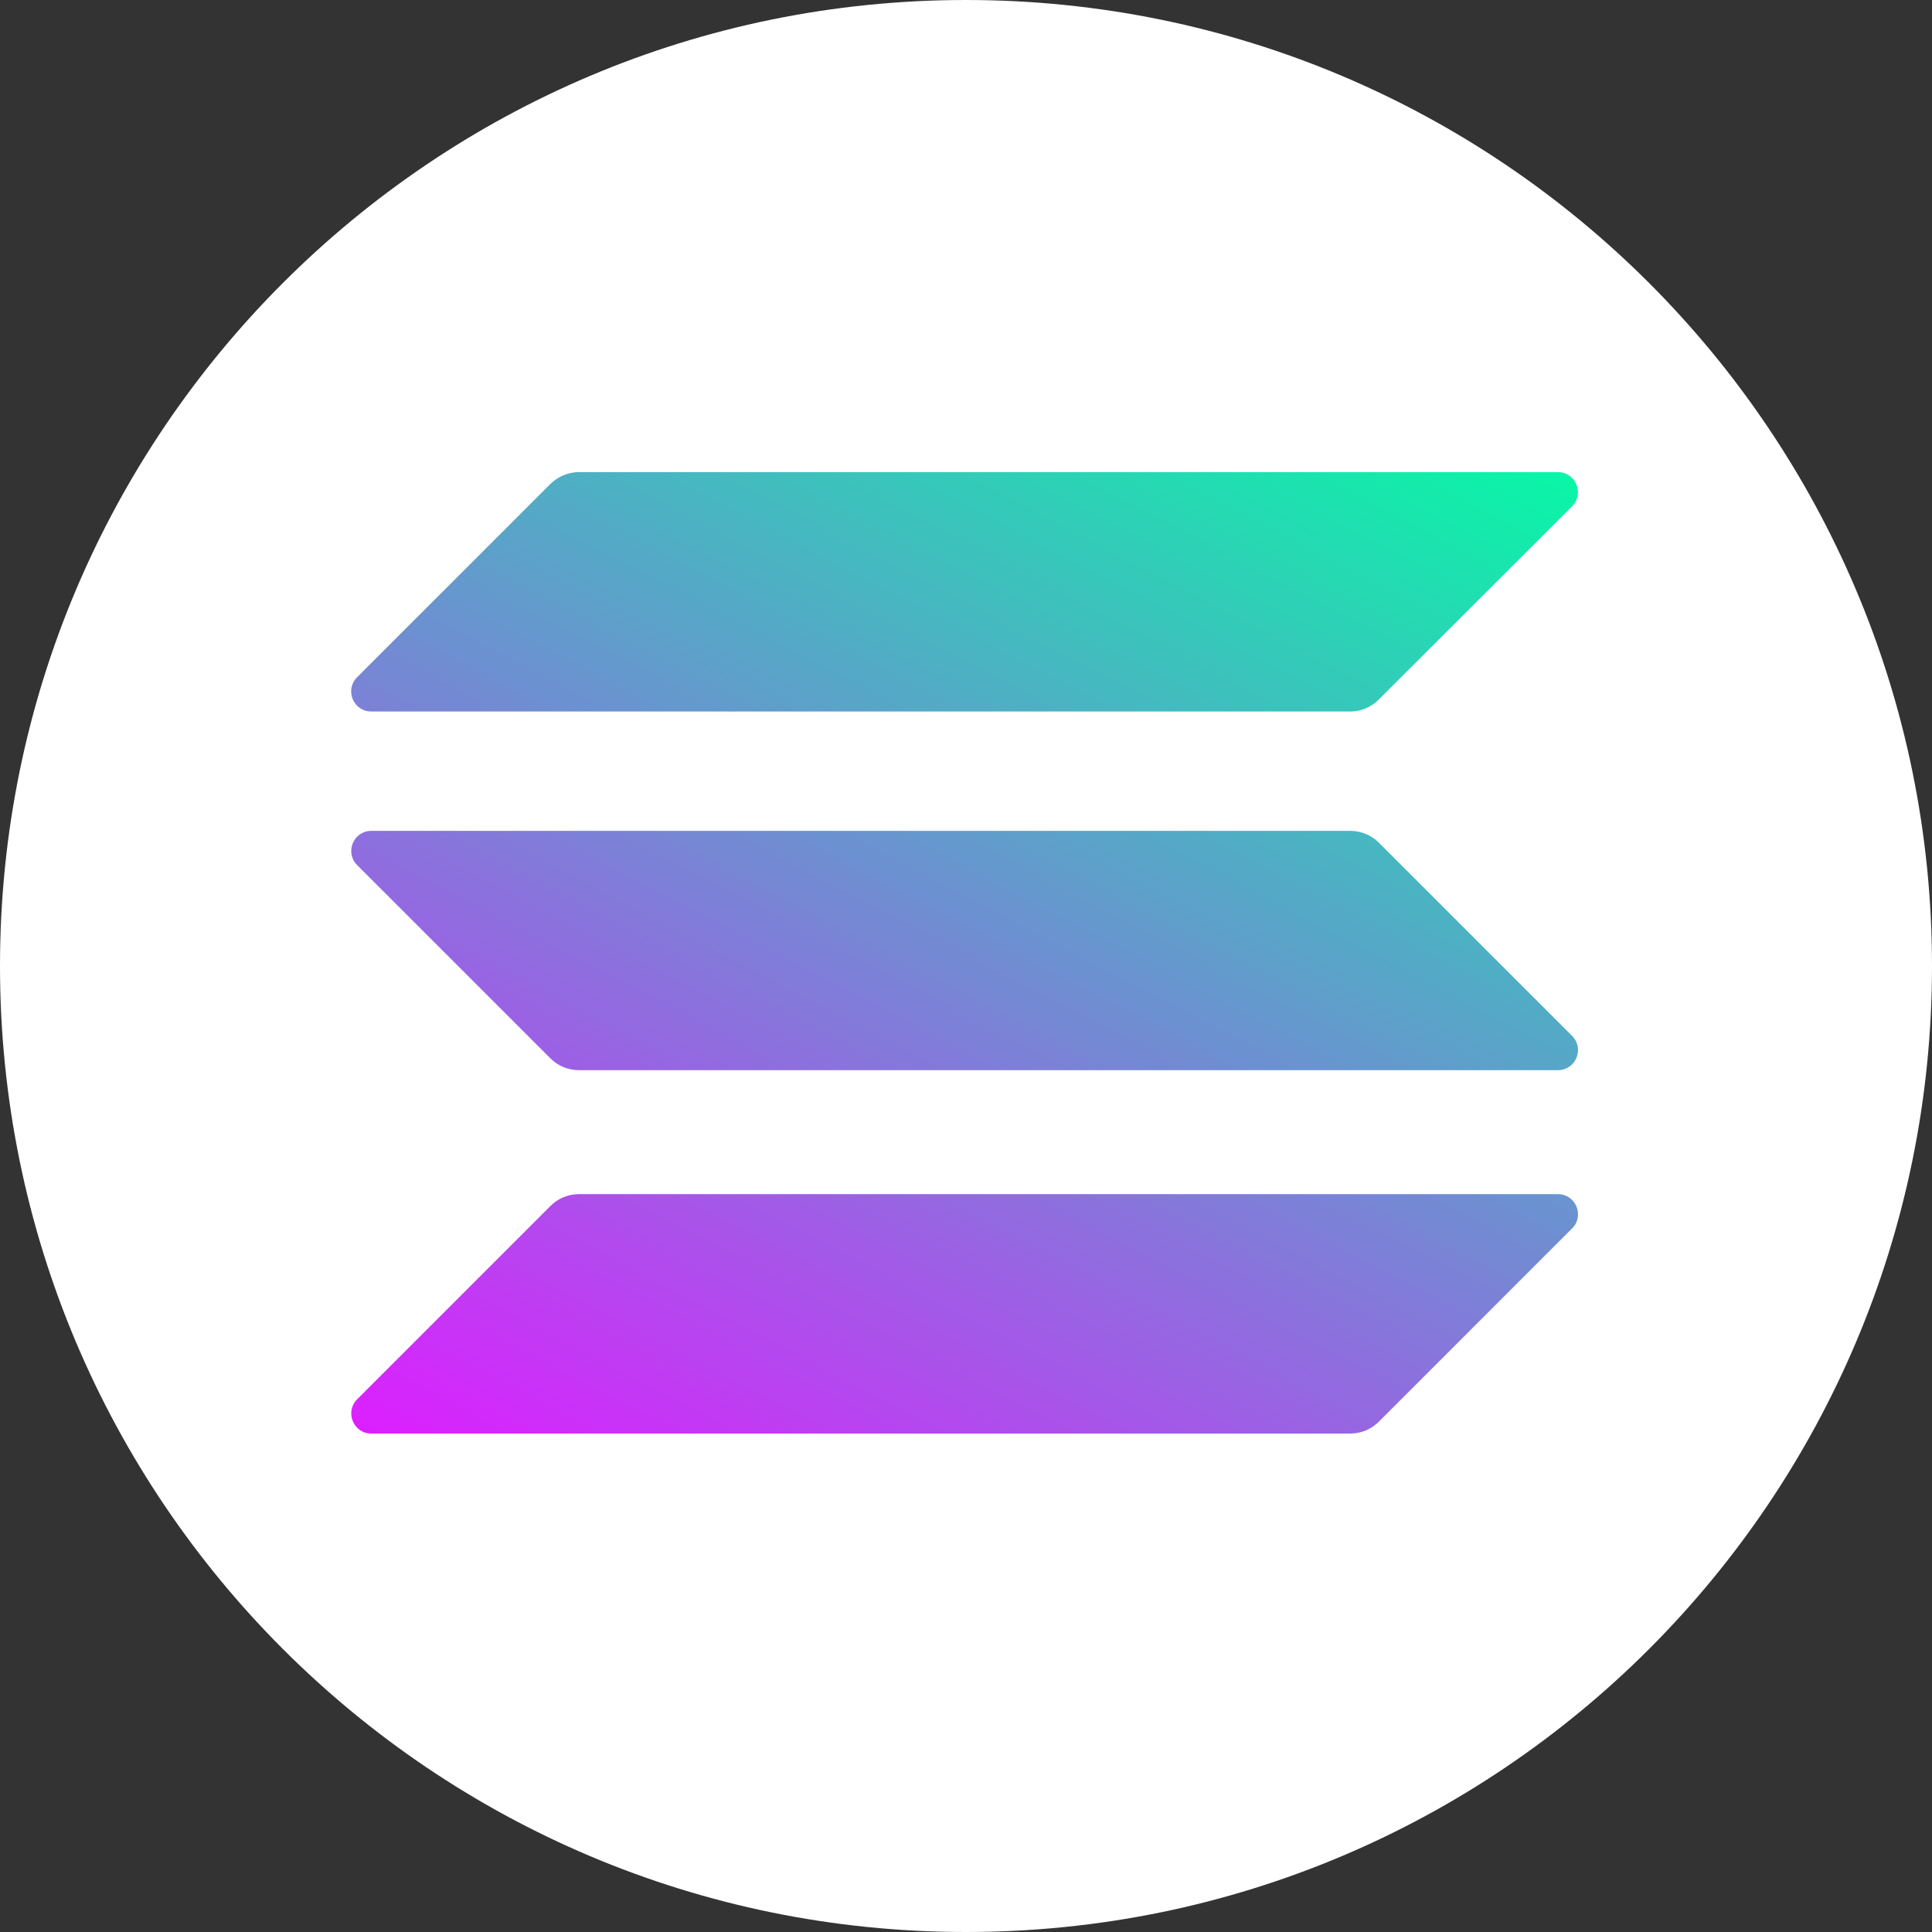
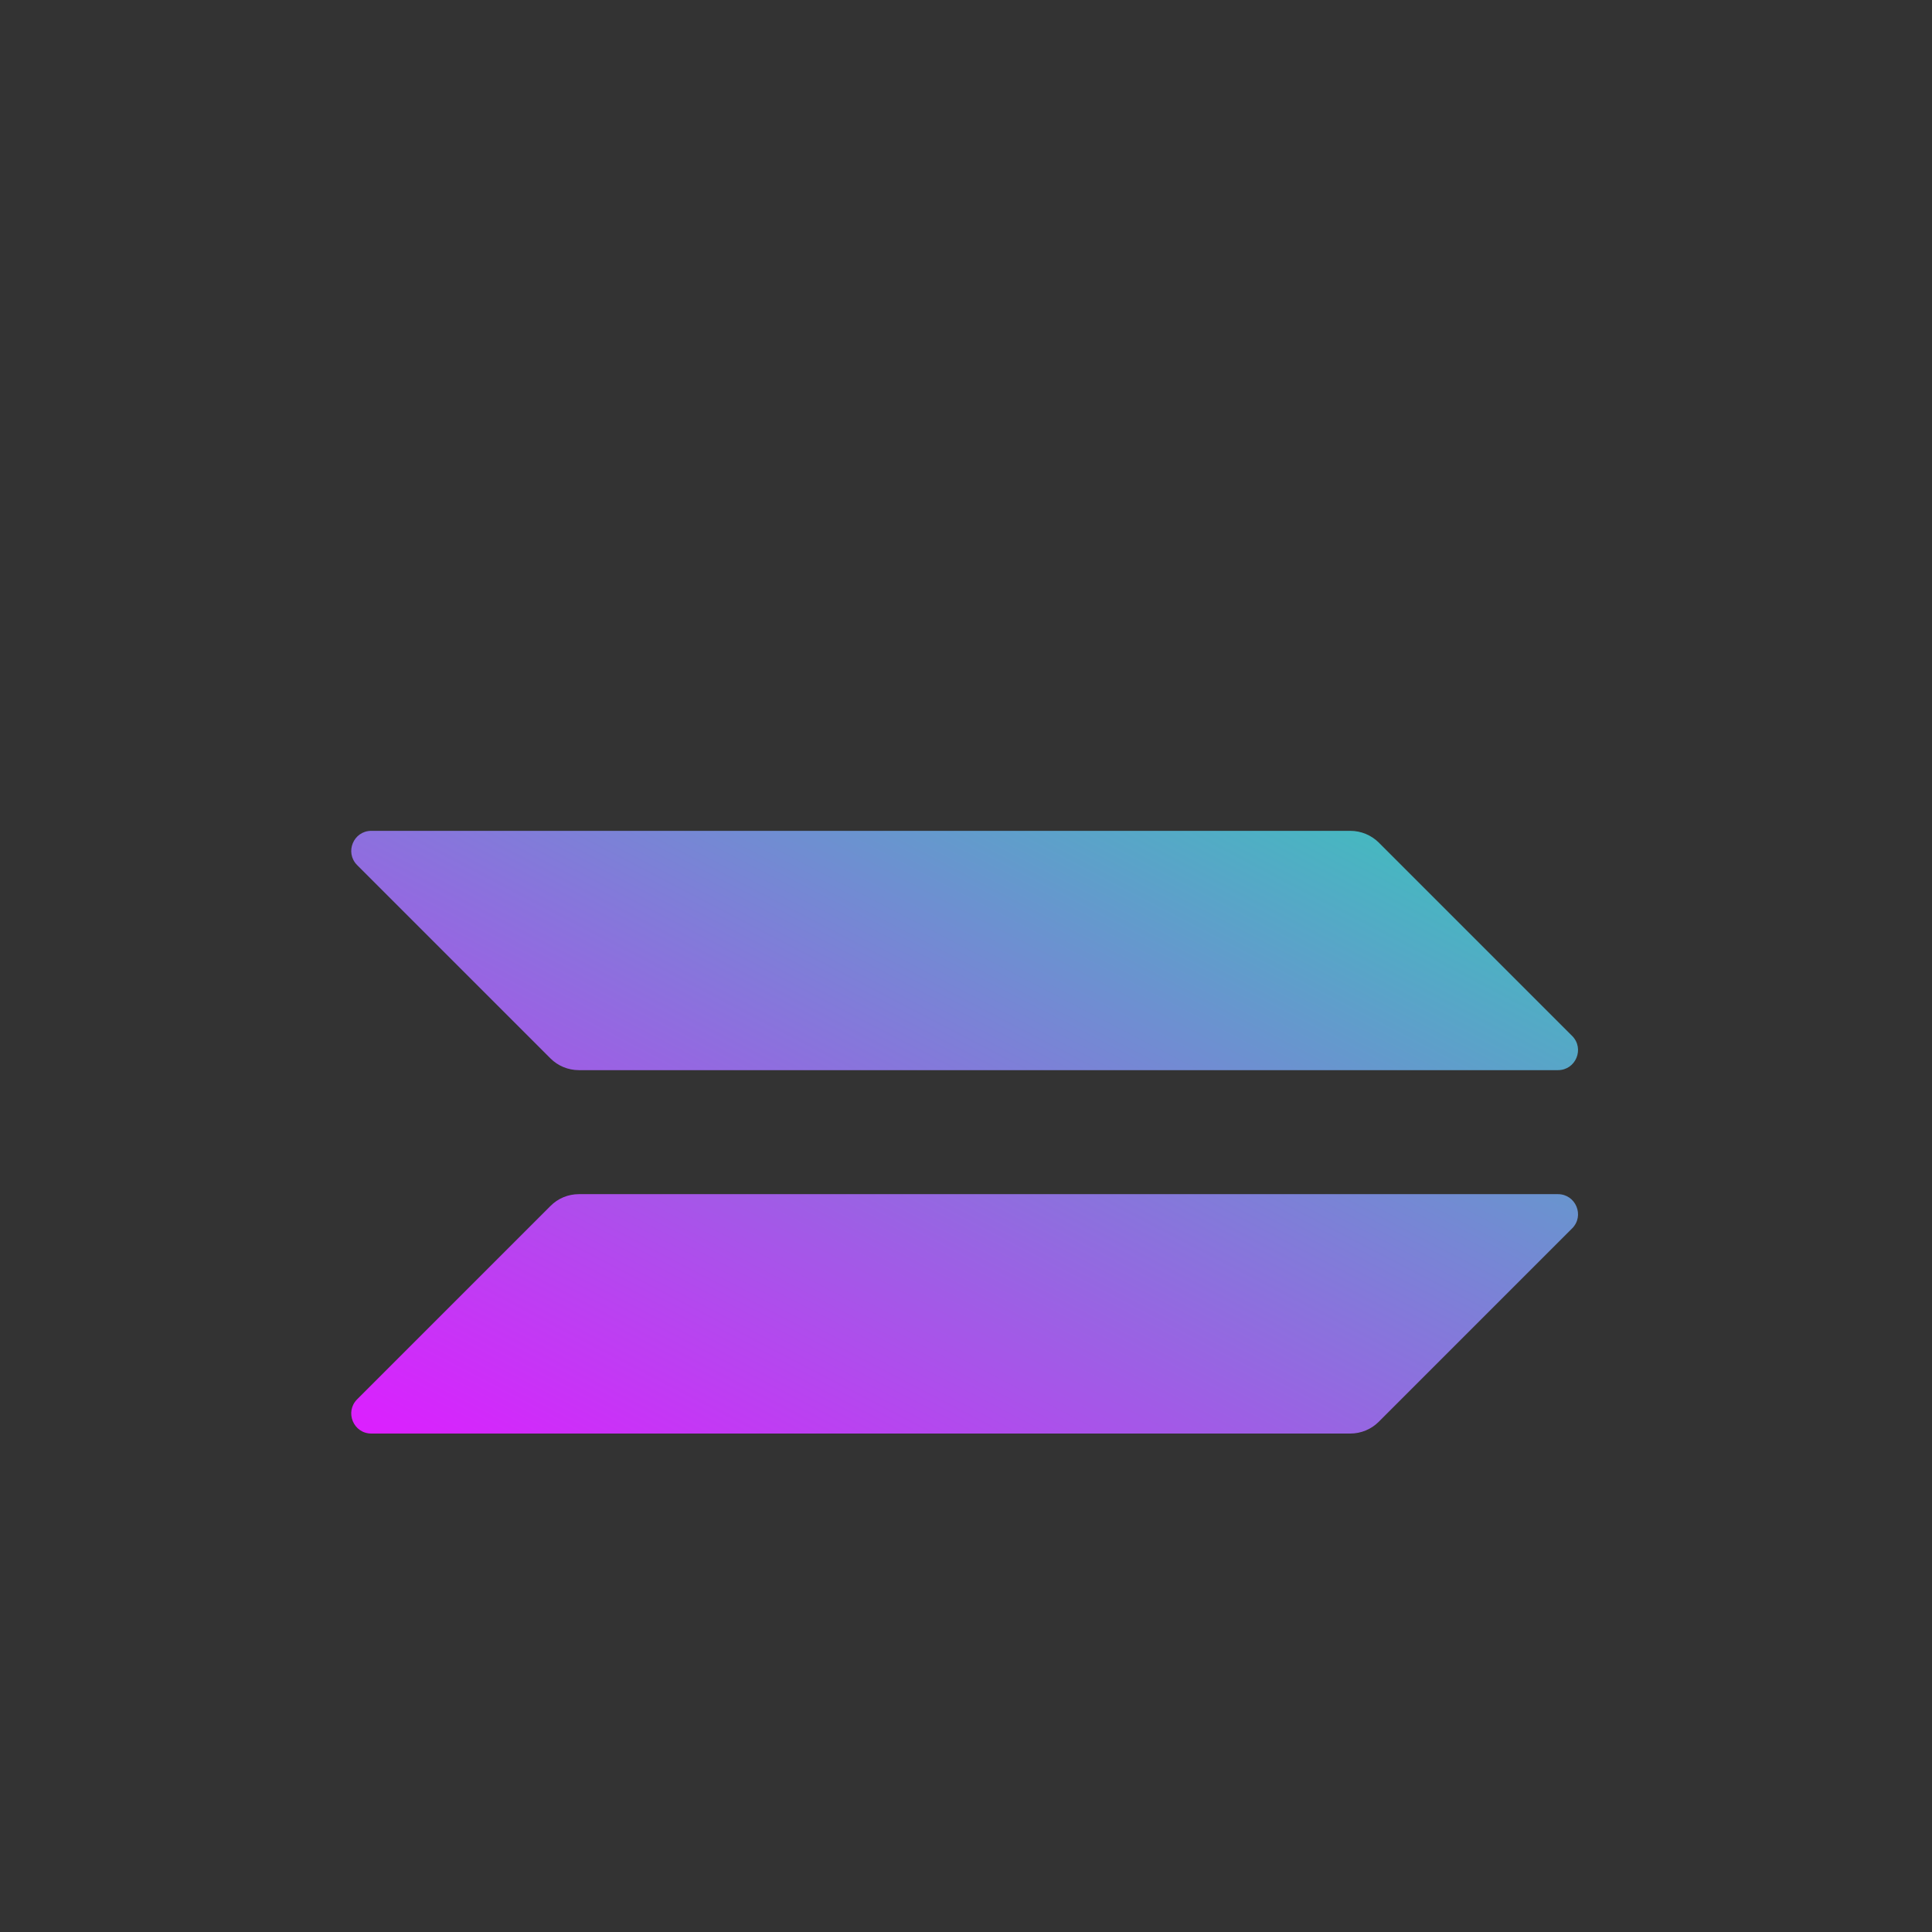
<svg xmlns="http://www.w3.org/2000/svg" width="22" height="22" viewBox="0 0 22 22" fill="none">
  <rect x="0" y="0" width="22" height="22" fill="#333333" stroke="none" />
-   <path d="M11 22C17.075 22 22 17.075 22 11C22 4.925 17.075 0 11 0C4.925 0 0 4.925 0 11C0 17.075 4.925 22 11 22Z" fill="white" />
  <g clip-path="url(#clip0)">
    <path d="M6.269 13.732C6.353 13.647 6.469 13.598 6.592 13.598H17.74C17.944 13.598 18.046 13.844 17.902 13.988L15.7 16.19C15.615 16.275 15.499 16.324 15.376 16.324H4.228C4.025 16.324 3.923 16.078 4.067 15.934L6.269 13.732Z" fill="url(#paint0_linear)" />
-     <path d="M6.268 5.51C6.356 5.425 6.472 5.376 6.591 5.376H17.739C17.943 5.376 18.045 5.622 17.901 5.766L15.698 7.968C15.614 8.052 15.498 8.102 15.375 8.102H4.227C4.024 8.102 3.922 7.856 4.066 7.712L6.268 5.51Z" fill="url(#paint1_linear)" />
    <path d="M15.7 9.594C15.615 9.51 15.499 9.461 15.376 9.461H4.228C4.025 9.461 3.923 9.707 4.067 9.851L6.269 12.053C6.353 12.137 6.469 12.186 6.592 12.186H17.74C17.944 12.186 18.046 11.941 17.902 11.796L15.7 9.594Z" fill="url(#paint2_linear)" />
  </g>
  <defs>
    <linearGradient id="paint0_linear" x1="16.675" y1="4.06" x2="8.96" y2="18.838" gradientUnits="userSpaceOnUse">
      <stop stop-color="#00FFA3" />
      <stop offset="1" stop-color="#DC1FFF" />
    </linearGradient>
    <linearGradient id="paint1_linear" x1="13.301" y1="2.299" x2="5.585" y2="17.077" gradientUnits="userSpaceOnUse">
      <stop stop-color="#00FFA3" />
      <stop offset="1" stop-color="#DC1FFF" />
    </linearGradient>
    <linearGradient id="paint2_linear" x1="14.978" y1="3.174" x2="7.262" y2="17.952" gradientUnits="userSpaceOnUse">
      <stop stop-color="#00FFA3" />
      <stop offset="1" stop-color="#DC1FFF" />
    </linearGradient>
    <clipPath id="clip0">
      <rect width="13.968" height="10.948" fill="white" transform="translate(4 5.376)" />
    </clipPath>
  </defs>
</svg>